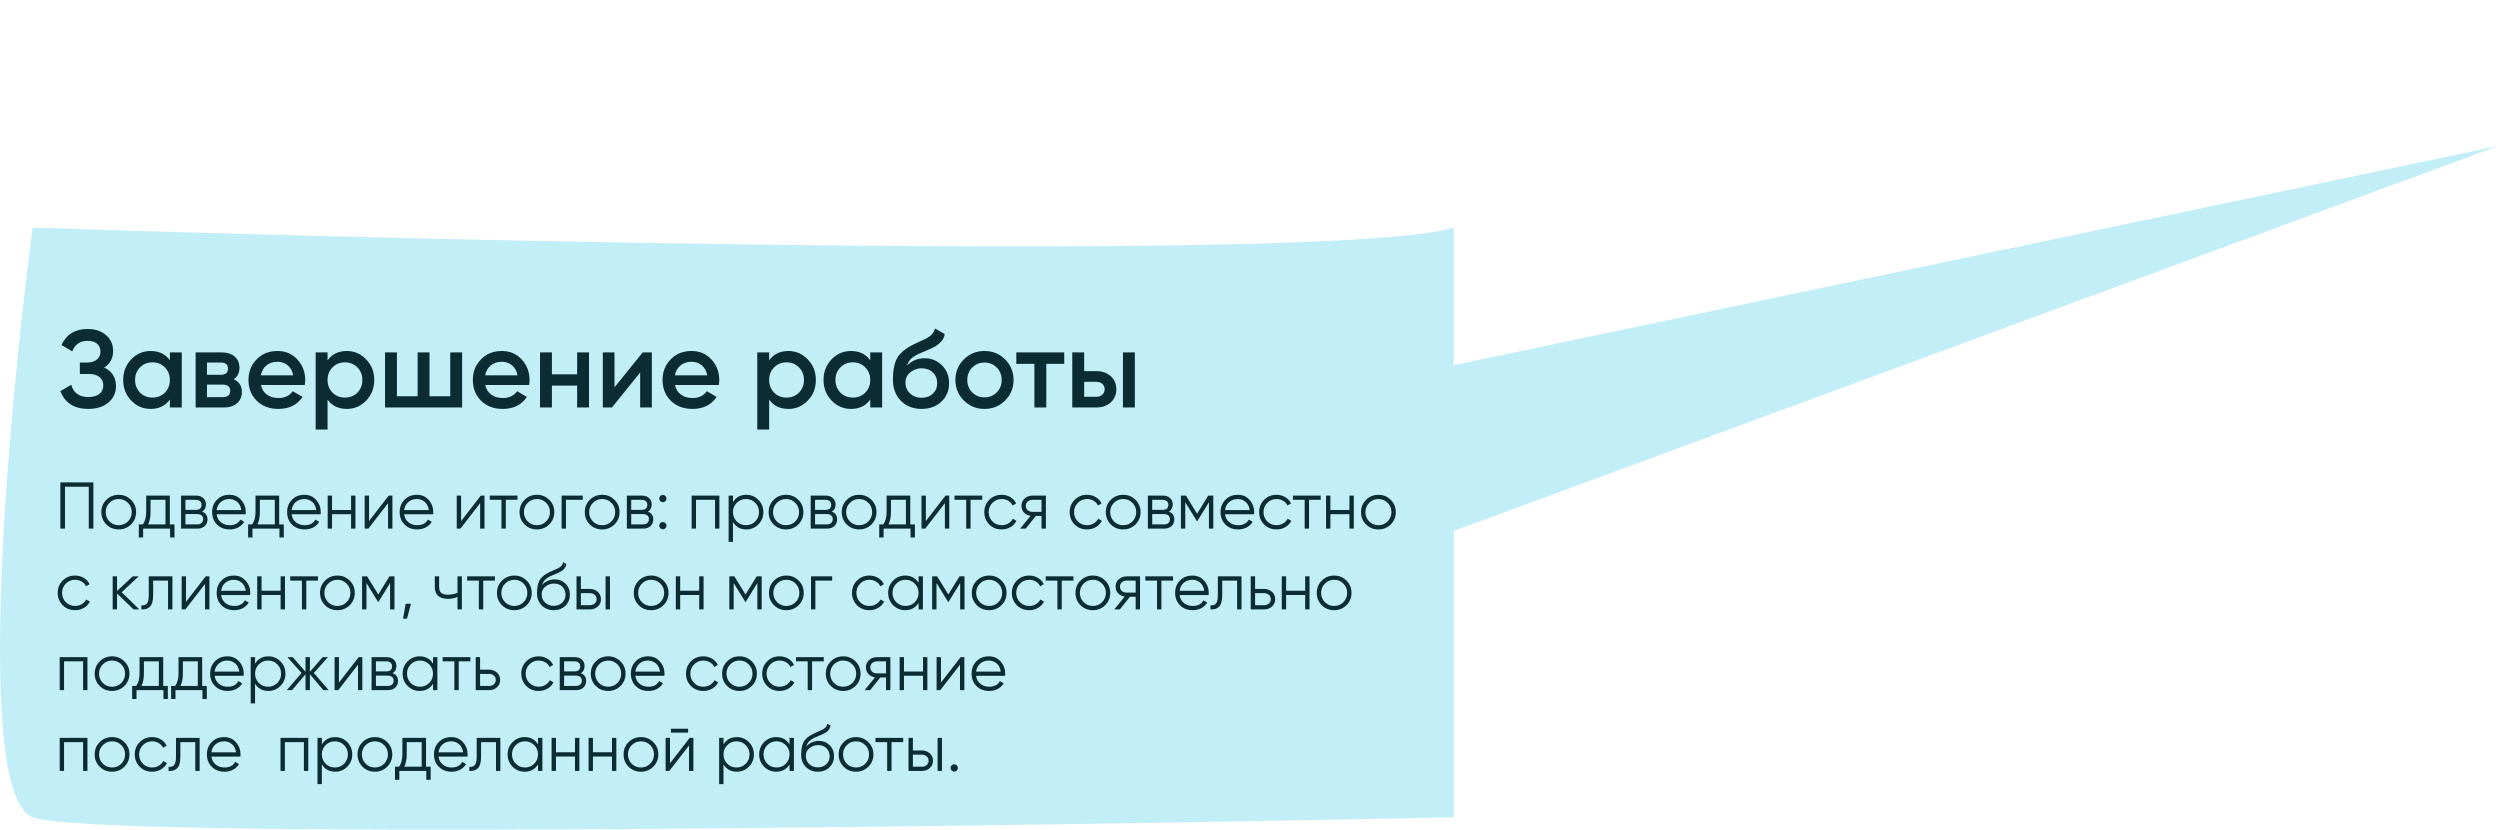
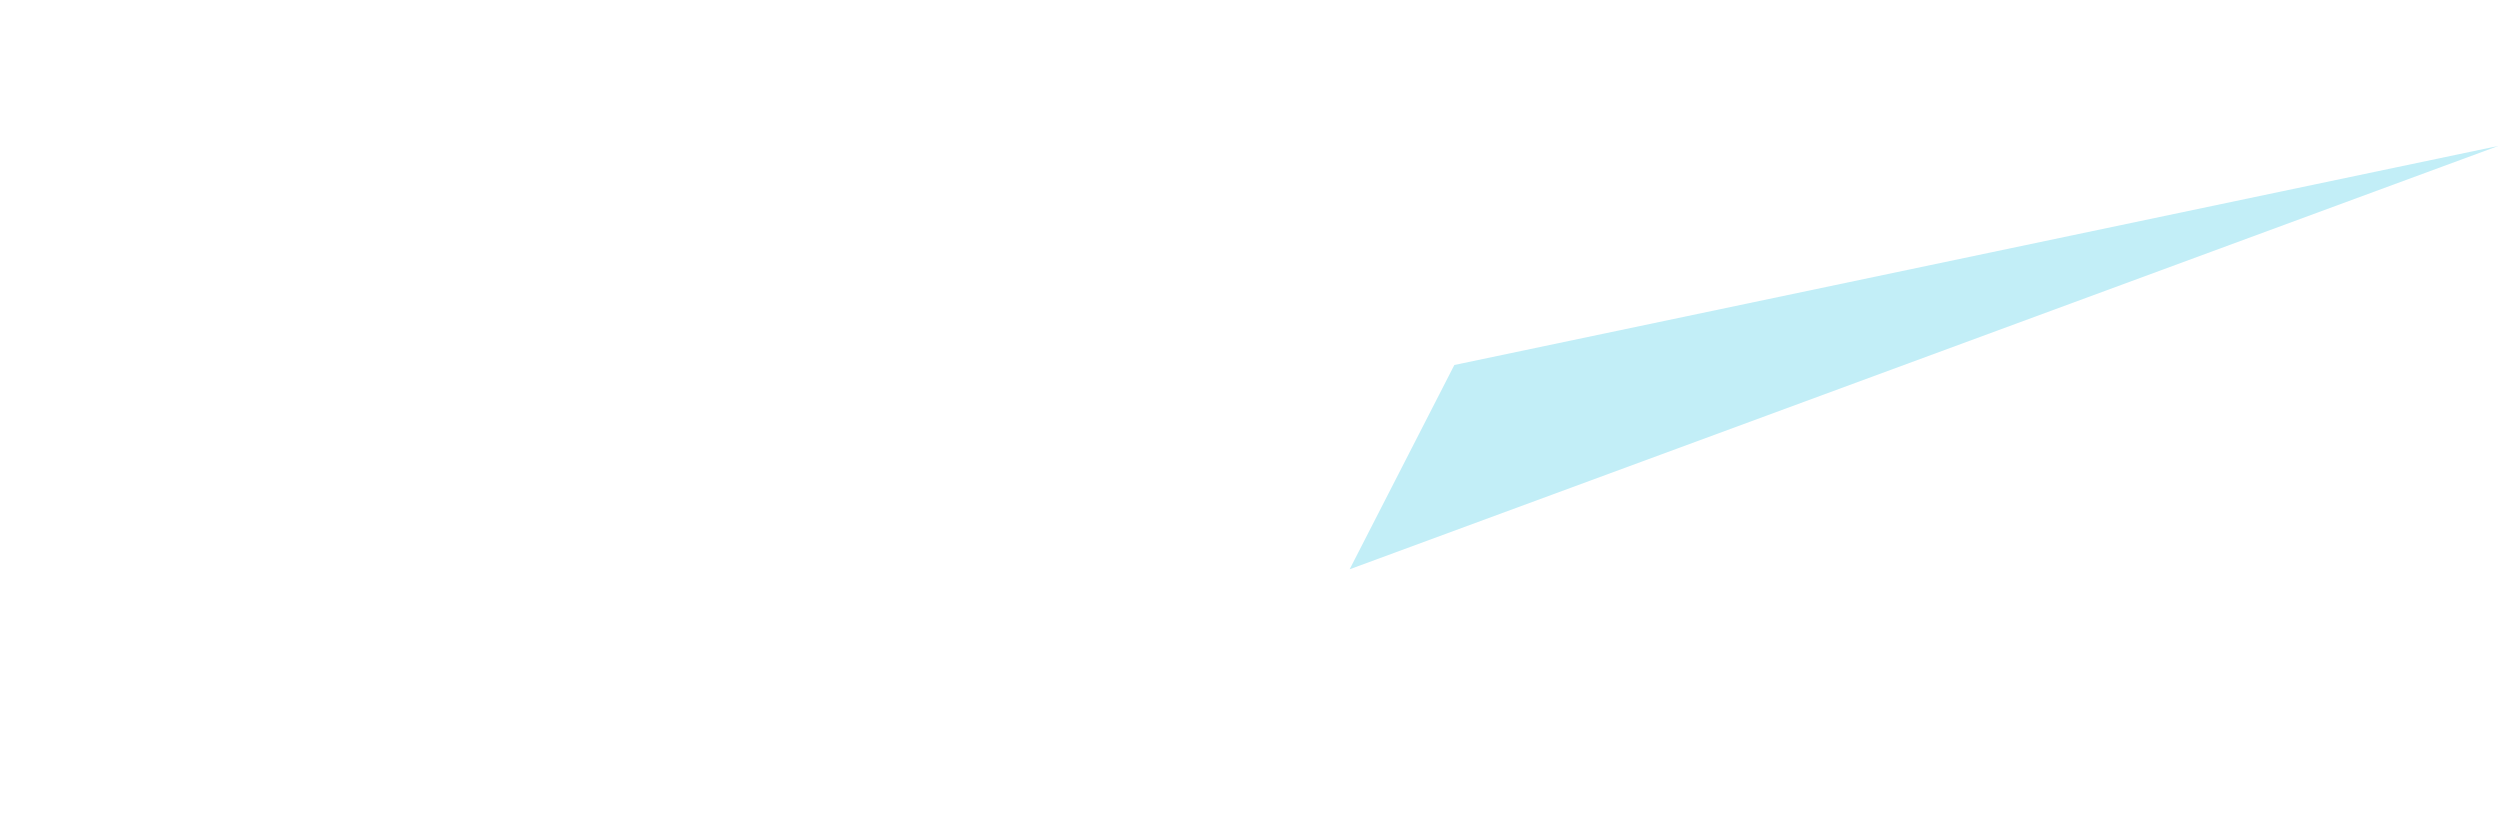
<svg xmlns="http://www.w3.org/2000/svg" width="681" height="226" viewBox="0 0 681 226" fill="none">
-   <path d="M396 62C365.285 71.283 125.133 65.868 8.897 62C2.183 113.007 -7.216 216.544 8.897 222.636C25.011 228.728 273.68 225.174 396 222.636V62Z" fill="#C2EEF7" />
  <path d="M680.588 39.739L367.645 155.07L396.164 99.424L680.588 39.739Z" fill="#C2EEF7" />
-   <path d="M16.44 131.4H25.44V144H24.18V132.588H17.7V144H16.44V131.4ZM35.685 142.866C34.761 143.766 33.645 144.216 32.337 144.216C31.005 144.216 29.883 143.766 28.971 142.866C28.059 141.954 27.603 140.832 27.603 139.5C27.603 138.168 28.059 137.052 28.971 136.152C29.883 135.24 31.005 134.784 32.337 134.784C33.657 134.784 34.773 135.24 35.685 136.152C36.609 137.052 37.071 138.168 37.071 139.5C37.071 140.82 36.609 141.942 35.685 142.866ZM29.817 142.038C30.501 142.722 31.341 143.064 32.337 143.064C33.333 143.064 34.173 142.722 34.857 142.038C35.541 141.33 35.883 140.484 35.883 139.5C35.883 138.504 35.541 137.664 34.857 136.98C34.173 136.284 33.333 135.936 32.337 135.936C31.341 135.936 30.501 136.284 29.817 136.98C29.133 137.664 28.791 138.504 28.791 139.5C28.791 140.484 29.133 141.33 29.817 142.038ZM46.267 135V142.848H47.527V146.412H46.339V144H38.995V146.412H37.807V142.848H38.905C39.517 142.032 39.823 140.898 39.823 139.446V135H46.267ZM40.345 142.848H45.079V136.152H41.011V139.446C41.011 140.838 40.789 141.972 40.345 142.848ZM55.048 139.374C56.032 139.734 56.525 140.436 56.525 141.48C56.525 142.224 56.273 142.83 55.769 143.298C55.276 143.766 54.587 144 53.699 144H49.325V135H53.339C54.203 135 54.874 135.222 55.355 135.666C55.846 136.11 56.093 136.692 56.093 137.412C56.093 138.312 55.745 138.966 55.048 139.374ZM53.339 136.152H50.513V138.888H53.339C54.383 138.888 54.904 138.42 54.904 137.484C54.904 137.064 54.767 136.74 54.49 136.512C54.227 136.272 53.843 136.152 53.339 136.152ZM50.513 142.848H53.699C54.227 142.848 54.629 142.722 54.904 142.47C55.193 142.218 55.337 141.864 55.337 141.408C55.337 140.976 55.193 140.64 54.904 140.4C54.629 140.16 54.227 140.04 53.699 140.04H50.513V142.848ZM62.483 134.784C63.827 134.784 64.9 135.258 65.704 136.206C66.532 137.142 66.947 138.252 66.947 139.536C66.947 139.596 66.934 139.782 66.91 140.094H59.008C59.129 140.994 59.513 141.714 60.16 142.254C60.809 142.794 61.618 143.064 62.59 143.064C63.959 143.064 64.924 142.554 65.489 141.534L66.532 142.146C66.136 142.794 65.591 143.304 64.894 143.676C64.21 144.036 63.437 144.216 62.572 144.216C61.157 144.216 60.005 143.772 59.117 142.884C58.228 141.996 57.785 140.868 57.785 139.5C57.785 138.144 58.222 137.022 59.099 136.134C59.974 135.234 61.102 134.784 62.483 134.784ZM62.483 135.936C61.547 135.936 60.761 136.212 60.124 136.764C59.501 137.316 59.129 138.042 59.008 138.942H65.722C65.591 137.982 65.225 137.244 64.624 136.728C64.001 136.2 63.286 135.936 62.483 135.936ZM76.045 135V142.848H77.305V146.412H76.117V144H68.773V146.412H67.585V142.848H68.683C69.295 142.032 69.601 140.898 69.601 139.446V135H76.045ZM70.123 142.848H74.857V136.152H70.789V139.446C70.789 140.838 70.567 141.972 70.123 142.848ZM82.908 134.784C84.252 134.784 85.326 135.258 86.13 136.206C86.958 137.142 87.372 138.252 87.372 139.536C87.372 139.596 87.36 139.782 87.336 140.094H79.434C79.554 140.994 79.938 141.714 80.586 142.254C81.234 142.794 82.044 143.064 83.016 143.064C84.384 143.064 85.35 142.554 85.914 141.534L86.958 142.146C86.562 142.794 86.016 143.304 85.32 143.676C84.636 144.036 83.862 144.216 82.998 144.216C81.582 144.216 80.43 143.772 79.542 142.884C78.654 141.996 78.21 140.868 78.21 139.5C78.21 138.144 78.648 137.022 79.524 136.134C80.4 135.234 81.528 134.784 82.908 134.784ZM82.908 135.936C81.972 135.936 81.186 136.212 80.55 136.764C79.926 137.316 79.554 138.042 79.434 138.942H86.148C86.016 137.982 85.65 137.244 85.05 136.728C84.426 136.2 83.712 135.936 82.908 135.936ZM95.634 138.924V135H96.822V144H95.634V140.076H90.45V144H89.262V135H90.45V138.924H95.634ZM100.522 141.93L105.886 135H106.894V144H105.706V137.07L100.342 144H99.334V135H100.522V141.93ZM113.564 134.784C114.908 134.784 115.982 135.258 116.786 136.206C117.614 137.142 118.028 138.252 118.028 139.536C118.028 139.596 118.016 139.782 117.992 140.094H110.09C110.21 140.994 110.594 141.714 111.242 142.254C111.89 142.794 112.7 143.064 113.672 143.064C115.04 143.064 116.006 142.554 116.57 141.534L117.614 142.146C117.218 142.794 116.672 143.304 115.976 143.676C115.292 144.036 114.518 144.216 113.654 144.216C112.238 144.216 111.086 143.772 110.198 142.884C109.31 141.996 108.866 140.868 108.866 139.5C108.866 138.144 109.304 137.022 110.18 136.134C111.056 135.234 112.184 134.784 113.564 134.784ZM113.564 135.936C112.628 135.936 111.842 136.212 111.206 136.764C110.582 137.316 110.21 138.042 110.09 138.942H116.804C116.672 137.982 116.306 137.244 115.706 136.728C115.082 136.2 114.368 135.936 113.564 135.936ZM125.606 141.93L130.97 135H131.978V144H130.79V137.07L125.426 144H124.418V135H125.606V141.93ZM133.41 135H140.97V136.152H137.784V144H136.596V136.152H133.41V135ZM149.609 142.866C148.685 143.766 147.569 144.216 146.261 144.216C144.929 144.216 143.807 143.766 142.895 142.866C141.983 141.954 141.527 140.832 141.527 139.5C141.527 138.168 141.983 137.052 142.895 136.152C143.807 135.24 144.929 134.784 146.261 134.784C147.581 134.784 148.697 135.24 149.609 136.152C150.533 137.052 150.995 138.168 150.995 139.5C150.995 140.82 150.533 141.942 149.609 142.866ZM143.741 142.038C144.425 142.722 145.265 143.064 146.261 143.064C147.257 143.064 148.097 142.722 148.781 142.038C149.465 141.33 149.807 140.484 149.807 139.5C149.807 138.504 149.465 137.664 148.781 136.98C148.097 136.284 147.257 135.936 146.261 135.936C145.265 135.936 144.425 136.284 143.741 136.98C143.057 137.664 142.715 138.504 142.715 139.5C142.715 140.484 143.057 141.33 143.741 142.038ZM152.983 135H158.743V136.152H154.171V144H152.983V135ZM167.38 142.866C166.456 143.766 165.34 144.216 164.032 144.216C162.7 144.216 161.578 143.766 160.666 142.866C159.754 141.954 159.298 140.832 159.298 139.5C159.298 138.168 159.754 137.052 160.666 136.152C161.578 135.24 162.7 134.784 164.032 134.784C165.352 134.784 166.468 135.24 167.38 136.152C168.304 137.052 168.766 138.168 168.766 139.5C168.766 140.82 168.304 141.942 167.38 142.866ZM161.512 142.038C162.196 142.722 163.036 143.064 164.032 143.064C165.028 143.064 165.868 142.722 166.552 142.038C167.236 141.33 167.578 140.484 167.578 139.5C167.578 138.504 167.236 137.664 166.552 136.98C165.868 136.284 165.028 135.936 164.032 135.936C163.036 135.936 162.196 136.284 161.512 136.98C160.828 137.664 160.486 138.504 160.486 139.5C160.486 140.484 160.828 141.33 161.512 142.038ZM176.478 139.374C177.462 139.734 177.954 140.436 177.954 141.48C177.954 142.224 177.702 142.83 177.198 143.298C176.706 143.766 176.016 144 175.128 144H170.754V135H174.768C175.632 135 176.304 135.222 176.784 135.666C177.276 136.11 177.522 136.692 177.522 137.412C177.522 138.312 177.174 138.966 176.478 139.374ZM174.768 136.152H171.942V138.888H174.768C175.812 138.888 176.334 138.42 176.334 137.484C176.334 137.064 176.196 136.74 175.92 136.512C175.656 136.272 175.272 136.152 174.768 136.152ZM171.942 142.848H175.128C175.656 142.848 176.058 142.722 176.334 142.47C176.622 142.218 176.766 141.864 176.766 141.408C176.766 140.976 176.622 140.64 176.334 140.4C176.058 140.16 175.656 140.04 175.128 140.04H171.942V142.848ZM181.554 135.81C181.554 136.086 181.458 136.32 181.266 136.512C181.074 136.704 180.84 136.8 180.564 136.8C180.288 136.8 180.054 136.704 179.862 136.512C179.67 136.32 179.574 136.086 179.574 135.81C179.574 135.534 179.67 135.3 179.862 135.108C180.054 134.916 180.288 134.82 180.564 134.82C180.84 134.82 181.074 134.916 181.266 135.108C181.458 135.3 181.554 135.534 181.554 135.81ZM181.554 143.19C181.554 143.466 181.458 143.7 181.266 143.892C181.074 144.084 180.84 144.18 180.564 144.18C180.288 144.18 180.054 144.084 179.862 143.892C179.67 143.7 179.574 143.466 179.574 143.19C179.574 142.914 179.67 142.68 179.862 142.488C180.054 142.296 180.288 142.2 180.564 142.2C180.84 142.2 181.074 142.296 181.266 142.488C181.458 142.68 181.554 142.914 181.554 143.19ZM188.403 135H195.963V144H194.775V136.152H189.591V144H188.403V135ZM203.299 134.784C204.583 134.784 205.675 135.24 206.575 136.152C207.487 137.064 207.943 138.18 207.943 139.5C207.943 140.82 207.487 141.936 206.575 142.848C205.675 143.76 204.583 144.216 203.299 144.216C201.703 144.216 200.491 143.556 199.663 142.236V147.6H198.475V135H199.663V136.764C200.491 135.444 201.703 134.784 203.299 134.784ZM200.689 142.038C201.373 142.722 202.213 143.064 203.209 143.064C204.205 143.064 205.045 142.722 205.729 142.038C206.413 141.33 206.755 140.484 206.755 139.5C206.755 138.504 206.413 137.664 205.729 136.98C205.045 136.284 204.205 135.936 203.209 135.936C202.213 135.936 201.373 136.284 200.689 136.98C200.005 137.664 199.663 138.504 199.663 139.5C199.663 140.484 200.005 141.33 200.689 142.038ZM217.46 142.866C216.536 143.766 215.42 144.216 214.112 144.216C212.78 144.216 211.658 143.766 210.746 142.866C209.834 141.954 209.378 140.832 209.378 139.5C209.378 138.168 209.834 137.052 210.746 136.152C211.658 135.24 212.78 134.784 214.112 134.784C215.432 134.784 216.548 135.24 217.46 136.152C218.384 137.052 218.846 138.168 218.846 139.5C218.846 140.82 218.384 141.942 217.46 142.866ZM211.592 142.038C212.276 142.722 213.116 143.064 214.112 143.064C215.108 143.064 215.948 142.722 216.632 142.038C217.316 141.33 217.658 140.484 217.658 139.5C217.658 138.504 217.316 137.664 216.632 136.98C215.948 136.284 215.108 135.936 214.112 135.936C213.116 135.936 212.276 136.284 211.592 136.98C210.908 137.664 210.566 138.504 210.566 139.5C210.566 140.484 210.908 141.33 211.592 142.038ZM226.558 139.374C227.542 139.734 228.034 140.436 228.034 141.48C228.034 142.224 227.782 142.83 227.278 143.298C226.786 143.766 226.096 144 225.208 144H220.834V135H224.848C225.712 135 226.384 135.222 226.864 135.666C227.356 136.11 227.602 136.692 227.602 137.412C227.602 138.312 227.254 138.966 226.558 139.374ZM224.848 136.152H222.022V138.888H224.848C225.892 138.888 226.414 138.42 226.414 137.484C226.414 137.064 226.276 136.74 226 136.512C225.736 136.272 225.352 136.152 224.848 136.152ZM222.022 142.848H225.208C225.736 142.848 226.138 142.722 226.414 142.47C226.702 142.218 226.846 141.864 226.846 141.408C226.846 140.976 226.702 140.64 226.414 140.4C226.138 140.16 225.736 140.04 225.208 140.04H222.022V142.848ZM237.376 142.866C236.452 143.766 235.336 144.216 234.028 144.216C232.696 144.216 231.574 143.766 230.662 142.866C229.75 141.954 229.294 140.832 229.294 139.5C229.294 138.168 229.75 137.052 230.662 136.152C231.574 135.24 232.696 134.784 234.028 134.784C235.348 134.784 236.464 135.24 237.376 136.152C238.3 137.052 238.762 138.168 238.762 139.5C238.762 140.82 238.3 141.942 237.376 142.866ZM231.508 142.038C232.192 142.722 233.032 143.064 234.028 143.064C235.024 143.064 235.864 142.722 236.548 142.038C237.232 141.33 237.574 140.484 237.574 139.5C237.574 138.504 237.232 137.664 236.548 136.98C235.864 136.284 235.024 135.936 234.028 135.936C233.032 135.936 232.192 136.284 231.508 136.98C230.824 137.664 230.482 138.504 230.482 139.5C230.482 140.484 230.824 141.33 231.508 142.038ZM247.959 135V142.848H249.219V146.412H248.031V144H240.687V146.412H239.499V142.848H240.597C241.209 142.032 241.515 140.898 241.515 139.446V135H247.959ZM242.037 142.848H246.771V136.152H242.703V139.446C242.703 140.838 242.481 141.972 242.037 142.848ZM252.204 141.93L257.568 135H258.576V144H257.388V137.07L252.024 144H251.016V135H252.204V141.93ZM260.008 135H267.568V136.152H264.382V144H263.194V136.152H260.008V135ZM272.858 144.216C271.502 144.216 270.374 143.766 269.474 142.866C268.574 141.942 268.124 140.82 268.124 139.5C268.124 138.168 268.574 137.052 269.474 136.152C270.374 135.24 271.502 134.784 272.858 134.784C273.746 134.784 274.544 135 275.252 135.432C275.96 135.852 276.476 136.422 276.8 137.142L275.828 137.7C275.588 137.16 275.198 136.734 274.658 136.422C274.13 136.098 273.53 135.936 272.858 135.936C271.862 135.936 271.022 136.284 270.338 136.98C269.654 137.664 269.312 138.504 269.312 139.5C269.312 140.484 269.654 141.33 270.338 142.038C271.022 142.722 271.862 143.064 272.858 143.064C273.518 143.064 274.112 142.908 274.64 142.596C275.18 142.284 275.6 141.852 275.9 141.3L276.89 141.876C276.518 142.596 275.972 143.166 275.252 143.586C274.532 144.006 273.734 144.216 272.858 144.216ZM281.246 135H284.9V144H283.712V140.544H282.164L279.392 144H277.88L280.724 140.508C279.992 140.4 279.392 140.1 278.924 139.608C278.468 139.104 278.24 138.498 278.24 137.79C278.24 136.986 278.528 136.32 279.104 135.792C279.704 135.264 280.418 135 281.246 135ZM281.246 139.428H283.712V136.152H281.246C280.73 136.152 280.298 136.308 279.95 136.62C279.602 136.92 279.428 137.31 279.428 137.79C279.428 138.27 279.602 138.666 279.95 138.978C280.298 139.278 280.73 139.428 281.246 139.428ZM296.114 144.216C294.758 144.216 293.63 143.766 292.73 142.866C291.83 141.942 291.38 140.82 291.38 139.5C291.38 138.168 291.83 137.052 292.73 136.152C293.63 135.24 294.758 134.784 296.114 134.784C297.002 134.784 297.8 135 298.508 135.432C299.216 135.852 299.732 136.422 300.056 137.142L299.084 137.7C298.844 137.16 298.454 136.734 297.914 136.422C297.386 136.098 296.786 135.936 296.114 135.936C295.118 135.936 294.278 136.284 293.594 136.98C292.91 137.664 292.568 138.504 292.568 139.5C292.568 140.484 292.91 141.33 293.594 142.038C294.278 142.722 295.118 143.064 296.114 143.064C296.774 143.064 297.368 142.908 297.896 142.596C298.436 142.284 298.856 141.852 299.156 141.3L300.146 141.876C299.774 142.596 299.228 143.166 298.508 143.586C297.788 144.006 296.99 144.216 296.114 144.216ZM309.306 142.866C308.382 143.766 307.266 144.216 305.958 144.216C304.626 144.216 303.504 143.766 302.592 142.866C301.68 141.954 301.224 140.832 301.224 139.5C301.224 138.168 301.68 137.052 302.592 136.152C303.504 135.24 304.626 134.784 305.958 134.784C307.278 134.784 308.394 135.24 309.306 136.152C310.23 137.052 310.692 138.168 310.692 139.5C310.692 140.82 310.23 141.942 309.306 142.866ZM303.438 142.038C304.122 142.722 304.962 143.064 305.958 143.064C306.954 143.064 307.794 142.722 308.478 142.038C309.162 141.33 309.504 140.484 309.504 139.5C309.504 138.504 309.162 137.664 308.478 136.98C307.794 136.284 306.954 135.936 305.958 135.936C304.962 135.936 304.122 136.284 303.438 136.98C302.754 137.664 302.412 138.504 302.412 139.5C302.412 140.484 302.754 141.33 303.438 142.038ZM318.404 139.374C319.388 139.734 319.88 140.436 319.88 141.48C319.88 142.224 319.628 142.83 319.124 143.298C318.632 143.766 317.942 144 317.054 144H312.68V135H316.694C317.558 135 318.23 135.222 318.71 135.666C319.202 136.11 319.448 136.692 319.448 137.412C319.448 138.312 319.1 138.966 318.404 139.374ZM316.694 136.152H313.868V138.888H316.694C317.738 138.888 318.26 138.42 318.26 137.484C318.26 137.064 318.122 136.74 317.846 136.512C317.582 136.272 317.198 136.152 316.694 136.152ZM313.868 142.848H317.054C317.582 142.848 317.984 142.722 318.26 142.47C318.548 142.218 318.692 141.864 318.692 141.408C318.692 140.976 318.548 140.64 318.26 140.4C317.984 140.16 317.582 140.04 317.054 140.04H313.868V142.848ZM329.132 135H330.5V144H329.312V136.818L326.162 141.93H326.018L322.868 136.818V144H321.68V135H323.048L326.09 139.932L329.132 135ZM337.176 134.784C338.52 134.784 339.594 135.258 340.398 136.206C341.226 137.142 341.64 138.252 341.64 139.536C341.64 139.596 341.628 139.782 341.604 140.094H333.702C333.822 140.994 334.206 141.714 334.854 142.254C335.502 142.794 336.312 143.064 337.284 143.064C338.652 143.064 339.618 142.554 340.182 141.534L341.226 142.146C340.83 142.794 340.284 143.304 339.588 143.676C338.904 144.036 338.13 144.216 337.266 144.216C335.85 144.216 334.698 143.772 333.81 142.884C332.922 141.996 332.478 140.868 332.478 139.5C332.478 138.144 332.916 137.022 333.792 136.134C334.668 135.234 335.796 134.784 337.176 134.784ZM337.176 135.936C336.24 135.936 335.454 136.212 334.818 136.764C334.194 137.316 333.822 138.042 333.702 138.942H340.416C340.284 137.982 339.918 137.244 339.318 136.728C338.694 136.2 337.98 135.936 337.176 135.936ZM347.724 144.216C346.368 144.216 345.24 143.766 344.34 142.866C343.44 141.942 342.99 140.82 342.99 139.5C342.99 138.168 343.44 137.052 344.34 136.152C345.24 135.24 346.368 134.784 347.724 134.784C348.612 134.784 349.41 135 350.118 135.432C350.826 135.852 351.342 136.422 351.666 137.142L350.694 137.7C350.454 137.16 350.064 136.734 349.524 136.422C348.996 136.098 348.396 135.936 347.724 135.936C346.728 135.936 345.888 136.284 345.204 136.98C344.52 137.664 344.178 138.504 344.178 139.5C344.178 140.484 344.52 141.33 345.204 142.038C345.888 142.722 346.728 143.064 347.724 143.064C348.384 143.064 348.978 142.908 349.506 142.596C350.046 142.284 350.466 141.852 350.766 141.3L351.756 141.876C351.384 142.596 350.838 143.166 350.118 143.586C349.398 144.006 348.6 144.216 347.724 144.216ZM352.205 135H359.765V136.152H356.579V144H355.391V136.152H352.205V135ZM367.585 138.924V135H368.773V144H367.585V140.076H362.401V144H361.213V135H362.401V138.924H367.585ZM378.827 142.866C377.903 143.766 376.787 144.216 375.479 144.216C374.147 144.216 373.025 143.766 372.113 142.866C371.201 141.954 370.745 140.832 370.745 139.5C370.745 138.168 371.201 137.052 372.113 136.152C373.025 135.24 374.147 134.784 375.479 134.784C376.799 134.784 377.915 135.24 378.827 136.152C379.751 137.052 380.213 138.168 380.213 139.5C380.213 140.82 379.751 141.942 378.827 142.866ZM372.959 142.038C373.643 142.722 374.483 143.064 375.479 143.064C376.475 143.064 377.315 142.722 377.999 142.038C378.683 141.33 379.025 140.484 379.025 139.5C379.025 138.504 378.683 137.664 377.999 136.98C377.315 136.284 376.475 135.936 375.479 135.936C374.483 135.936 373.643 136.284 372.959 136.98C372.275 137.664 371.933 138.504 371.933 139.5C371.933 140.484 372.275 141.33 372.959 142.038ZM20.454 166.216C19.098 166.216 17.97 165.766 17.07 164.866C16.17 163.942 15.72 162.82 15.72 161.5C15.72 160.168 16.17 159.052 17.07 158.152C17.97 157.24 19.098 156.784 20.454 156.784C21.342 156.784 22.14 157 22.848 157.432C23.556 157.852 24.072 158.422 24.396 159.142L23.424 159.7C23.184 159.16 22.794 158.734 22.254 158.422C21.726 158.098 21.126 157.936 20.454 157.936C19.458 157.936 18.618 158.284 17.934 158.98C17.25 159.664 16.908 160.504 16.908 161.5C16.908 162.484 17.25 163.33 17.934 164.038C18.618 164.722 19.458 165.064 20.454 165.064C21.114 165.064 21.708 164.908 22.236 164.596C22.776 164.284 23.196 163.852 23.496 163.3L24.486 163.876C24.114 164.596 23.568 165.166 22.848 165.586C22.128 166.006 21.33 166.216 20.454 166.216ZM33.14 161.32L37.964 166H36.38L31.88 161.662V166H30.692V157H31.88V160.978L36.164 157H37.784L33.14 161.32ZM40.522 157H46.966V166H45.778V158.152H41.71V162.166C41.71 163.666 41.422 164.698 40.846 165.262C40.282 165.826 39.502 166.072 38.506 166V164.884C39.202 164.956 39.712 164.788 40.036 164.38C40.36 163.972 40.522 163.234 40.522 162.166V157ZM50.671 163.93L56.035 157H57.043V166H55.855V159.07L50.491 166H49.483V157H50.671V163.93ZM63.713 156.784C65.057 156.784 66.131 157.258 66.935 158.206C67.763 159.142 68.177 160.252 68.177 161.536C68.177 161.596 68.165 161.782 68.141 162.094H60.239C60.359 162.994 60.743 163.714 61.391 164.254C62.039 164.794 62.849 165.064 63.821 165.064C65.189 165.064 66.155 164.554 66.719 163.534L67.763 164.146C67.367 164.794 66.821 165.304 66.125 165.676C65.441 166.036 64.667 166.216 63.803 166.216C62.387 166.216 61.235 165.772 60.347 164.884C59.459 163.996 59.015 162.868 59.015 161.5C59.015 160.144 59.453 159.022 60.329 158.134C61.205 157.234 62.333 156.784 63.713 156.784ZM63.713 157.936C62.777 157.936 61.991 158.212 61.355 158.764C60.731 159.316 60.359 160.042 60.239 160.942H66.953C66.821 159.982 66.455 159.244 65.855 158.728C65.231 158.2 64.517 157.936 63.713 157.936ZM76.439 160.924V157H77.627V166H76.439V162.076H71.255V166H70.067V157H71.255V160.924H76.439ZM79.059 157H86.619V158.152H83.433V166H82.245V158.152H79.059V157ZM95.257 164.866C94.333 165.766 93.217 166.216 91.909 166.216C90.577 166.216 89.455 165.766 88.543 164.866C87.631 163.954 87.175 162.832 87.175 161.5C87.175 160.168 87.631 159.052 88.543 158.152C89.455 157.24 90.577 156.784 91.909 156.784C93.229 156.784 94.345 157.24 95.257 158.152C96.181 159.052 96.643 160.168 96.643 161.5C96.643 162.82 96.181 163.942 95.257 164.866ZM89.389 164.038C90.073 164.722 90.913 165.064 91.909 165.064C92.905 165.064 93.745 164.722 94.429 164.038C95.113 163.33 95.455 162.484 95.455 161.5C95.455 160.504 95.113 159.664 94.429 158.98C93.745 158.284 92.905 157.936 91.909 157.936C90.913 157.936 90.073 158.284 89.389 158.98C88.705 159.664 88.363 160.504 88.363 161.5C88.363 162.484 88.705 163.33 89.389 164.038ZM106.083 157H107.451V166H106.263V158.818L103.113 163.93H102.969L99.819 158.818V166H98.631V157H99.999L103.041 161.932L106.083 157ZM110.509 164.47H111.949L110.869 168.52H109.789L110.509 164.47ZM124.625 161.482V157H125.813V166H124.625V162.58C123.929 162.94 123.071 163.12 122.051 163.12C120.863 163.12 119.963 162.85 119.351 162.31C118.739 161.758 118.433 160.948 118.433 159.88V157H119.621V159.88C119.621 160.624 119.813 161.164 120.197 161.5C120.593 161.836 121.199 162.004 122.015 162.004C122.927 162.004 123.797 161.83 124.625 161.482ZM127.258 157H134.818V158.152H131.632V166H130.444V158.152H127.258V157ZM143.456 164.866C142.532 165.766 141.416 166.216 140.108 166.216C138.776 166.216 137.654 165.766 136.742 164.866C135.83 163.954 135.374 162.832 135.374 161.5C135.374 160.168 135.83 159.052 136.742 158.152C137.654 157.24 138.776 156.784 140.108 156.784C141.428 156.784 142.544 157.24 143.456 158.152C144.38 159.052 144.842 160.168 144.842 161.5C144.842 162.82 144.38 163.942 143.456 164.866ZM137.588 164.038C138.272 164.722 139.112 165.064 140.108 165.064C141.104 165.064 141.944 164.722 142.628 164.038C143.312 163.33 143.654 162.484 143.654 161.5C143.654 160.504 143.312 159.664 142.628 158.98C141.944 158.284 141.104 157.936 140.108 157.936C139.112 157.936 138.272 158.284 137.588 158.98C136.904 159.664 136.562 160.504 136.562 161.5C136.562 162.484 136.904 163.33 137.588 164.038ZM150.826 166.216C149.542 166.216 148.462 165.79 147.586 164.938C146.722 164.074 146.29 162.958 146.29 161.59C146.29 160.054 146.518 158.878 146.974 158.062C147.43 157.234 148.354 156.484 149.746 155.812C150.19 155.608 150.538 155.452 150.79 155.344C151.21 155.176 151.54 155.032 151.78 154.912C152.824 154.432 153.352 153.838 153.364 153.13L154.3 153.67C154.24 153.97 154.144 154.24 154.012 154.48C153.856 154.744 153.7 154.954 153.544 155.11C153.4 155.266 153.172 155.434 152.86 155.614C152.656 155.734 152.41 155.866 152.122 156.01L151.222 156.388L150.376 156.748C149.548 157.108 148.93 157.486 148.522 157.882C148.126 158.266 147.844 158.77 147.676 159.394C148.06 158.878 148.564 158.488 149.188 158.224C149.812 157.948 150.442 157.81 151.078 157.81C152.278 157.81 153.268 158.206 154.048 158.998C154.84 159.778 155.236 160.78 155.236 162.004C155.236 163.216 154.816 164.224 153.976 165.028C153.148 165.82 152.098 166.216 150.826 166.216ZM148.486 164.146C149.11 164.734 149.89 165.028 150.826 165.028C151.762 165.028 152.53 164.746 153.13 164.182C153.742 163.606 154.048 162.88 154.048 162.004C154.048 161.116 153.76 160.39 153.184 159.826C152.62 159.25 151.864 158.962 150.916 158.962C150.064 158.962 149.29 159.232 148.594 159.772C147.898 160.288 147.55 160.996 147.55 161.896C147.55 162.808 147.862 163.558 148.486 164.146ZM158.231 160.42H160.697C161.525 160.42 162.233 160.684 162.821 161.212C163.409 161.728 163.703 162.394 163.703 163.21C163.703 164.038 163.409 164.71 162.821 165.226C162.257 165.742 161.549 166 160.697 166H157.043V157H158.231V160.42ZM164.963 166V157H166.151V166H164.963ZM158.231 164.848H160.697C161.213 164.848 161.645 164.698 161.993 164.398C162.341 164.086 162.515 163.69 162.515 163.21C162.515 162.73 162.341 162.34 161.993 162.04C161.645 161.728 161.213 161.572 160.697 161.572H158.231V164.848ZM180.722 164.866C179.798 165.766 178.682 166.216 177.374 166.216C176.042 166.216 174.92 165.766 174.008 164.866C173.096 163.954 172.64 162.832 172.64 161.5C172.64 160.168 173.096 159.052 174.008 158.152C174.92 157.24 176.042 156.784 177.374 156.784C178.694 156.784 179.81 157.24 180.722 158.152C181.646 159.052 182.108 160.168 182.108 161.5C182.108 162.82 181.646 163.942 180.722 164.866ZM174.854 164.038C175.538 164.722 176.378 165.064 177.374 165.064C178.37 165.064 179.21 164.722 179.894 164.038C180.578 163.33 180.92 162.484 180.92 161.5C180.92 160.504 180.578 159.664 179.894 158.98C179.21 158.284 178.37 157.936 177.374 157.936C176.378 157.936 175.538 158.284 174.854 158.98C174.17 159.664 173.828 160.504 173.828 161.5C173.828 162.484 174.17 163.33 174.854 164.038ZM190.468 160.924V157H191.656V166H190.468V162.076H185.284V166H184.096V157H185.284V160.924H190.468ZM206.12 157H207.488V166H206.3V158.818L203.15 163.93H203.006L199.856 158.818V166H198.668V157H200.036L203.078 161.932L206.12 157ZM217.548 164.866C216.624 165.766 215.508 166.216 214.2 166.216C212.868 166.216 211.746 165.766 210.834 164.866C209.922 163.954 209.466 162.832 209.466 161.5C209.466 160.168 209.922 159.052 210.834 158.152C211.746 157.24 212.868 156.784 214.2 156.784C215.52 156.784 216.636 157.24 217.548 158.152C218.472 159.052 218.934 160.168 218.934 161.5C218.934 162.82 218.472 163.942 217.548 164.866ZM211.68 164.038C212.364 164.722 213.204 165.064 214.2 165.064C215.196 165.064 216.036 164.722 216.72 164.038C217.404 163.33 217.746 162.484 217.746 161.5C217.746 160.504 217.404 159.664 216.72 158.98C216.036 158.284 215.196 157.936 214.2 157.936C213.204 157.936 212.364 158.284 211.68 158.98C210.996 159.664 210.654 160.504 210.654 161.5C210.654 162.484 210.996 163.33 211.68 164.038ZM220.922 157H226.682V158.152H222.11V166H220.922V157ZM236.823 166.216C235.467 166.216 234.339 165.766 233.439 164.866C232.539 163.942 232.089 162.82 232.089 161.5C232.089 160.168 232.539 159.052 233.439 158.152C234.339 157.24 235.467 156.784 236.823 156.784C237.711 156.784 238.509 157 239.217 157.432C239.925 157.852 240.441 158.422 240.765 159.142L239.793 159.7C239.553 159.16 239.163 158.734 238.623 158.422C238.095 158.098 237.495 157.936 236.823 157.936C235.827 157.936 234.987 158.284 234.303 158.98C233.619 159.664 233.277 160.504 233.277 161.5C233.277 162.484 233.619 163.33 234.303 164.038C234.987 164.722 235.827 165.064 236.823 165.064C237.483 165.064 238.077 164.908 238.605 164.596C239.145 164.284 239.565 163.852 239.865 163.3L240.855 163.876C240.483 164.596 239.937 165.166 239.217 165.586C238.497 166.006 237.699 166.216 236.823 166.216ZM250.213 158.764V157H251.401V166H250.213V164.236C249.385 165.556 248.173 166.216 246.577 166.216C245.293 166.216 244.195 165.76 243.283 164.848C242.383 163.936 241.933 162.82 241.933 161.5C241.933 160.18 242.383 159.064 243.283 158.152C244.195 157.24 245.293 156.784 246.577 156.784C248.173 156.784 249.385 157.444 250.213 158.764ZM244.147 164.038C244.831 164.722 245.671 165.064 246.667 165.064C247.663 165.064 248.503 164.722 249.187 164.038C249.871 163.33 250.213 162.484 250.213 161.5C250.213 160.504 249.871 159.664 249.187 158.98C248.503 158.284 247.663 157.936 246.667 157.936C245.671 157.936 244.831 158.284 244.147 158.98C243.463 159.664 243.121 160.504 243.121 161.5C243.121 162.484 243.463 163.33 244.147 164.038ZM261.368 157H262.736V166H261.548V158.818L258.398 163.93H258.254L255.104 158.818V166H253.916V157H255.284L258.326 161.932L261.368 157ZM272.796 164.866C271.872 165.766 270.756 166.216 269.448 166.216C268.116 166.216 266.994 165.766 266.082 164.866C265.17 163.954 264.714 162.832 264.714 161.5C264.714 160.168 265.17 159.052 266.082 158.152C266.994 157.24 268.116 156.784 269.448 156.784C270.768 156.784 271.884 157.24 272.796 158.152C273.72 159.052 274.182 160.168 274.182 161.5C274.182 162.82 273.72 163.942 272.796 164.866ZM266.928 164.038C267.612 164.722 268.452 165.064 269.448 165.064C270.444 165.064 271.284 164.722 271.968 164.038C272.652 163.33 272.994 162.484 272.994 161.5C272.994 160.504 272.652 159.664 271.968 158.98C271.284 158.284 270.444 157.936 269.448 157.936C268.452 157.936 267.612 158.284 266.928 158.98C266.244 159.664 265.902 160.504 265.902 161.5C265.902 162.484 266.244 163.33 266.928 164.038ZM280.364 166.216C279.008 166.216 277.88 165.766 276.98 164.866C276.08 163.942 275.63 162.82 275.63 161.5C275.63 160.168 276.08 159.052 276.98 158.152C277.88 157.24 279.008 156.784 280.364 156.784C281.252 156.784 282.05 157 282.758 157.432C283.466 157.852 283.982 158.422 284.306 159.142L283.334 159.7C283.094 159.16 282.704 158.734 282.164 158.422C281.636 158.098 281.036 157.936 280.364 157.936C279.368 157.936 278.528 158.284 277.844 158.98C277.16 159.664 276.818 160.504 276.818 161.5C276.818 162.484 277.16 163.33 277.844 164.038C278.528 164.722 279.368 165.064 280.364 165.064C281.024 165.064 281.618 164.908 282.146 164.596C282.686 164.284 283.106 163.852 283.406 163.3L284.396 163.876C284.024 164.596 283.478 165.166 282.758 165.586C282.038 166.006 281.24 166.216 280.364 166.216ZM284.846 157H292.406V158.152H289.22V166H288.032V158.152H284.846V157ZM301.044 164.866C300.12 165.766 299.004 166.216 297.696 166.216C296.364 166.216 295.242 165.766 294.33 164.866C293.418 163.954 292.962 162.832 292.962 161.5C292.962 160.168 293.418 159.052 294.33 158.152C295.242 157.24 296.364 156.784 297.696 156.784C299.016 156.784 300.132 157.24 301.044 158.152C301.968 159.052 302.43 160.168 302.43 161.5C302.43 162.82 301.968 163.942 301.044 164.866ZM295.176 164.038C295.86 164.722 296.7 165.064 297.696 165.064C298.692 165.064 299.532 164.722 300.216 164.038C300.9 163.33 301.242 162.484 301.242 161.5C301.242 160.504 300.9 159.664 300.216 158.98C299.532 158.284 298.692 157.936 297.696 157.936C296.7 157.936 295.86 158.284 295.176 158.98C294.492 159.664 294.15 160.504 294.15 161.5C294.15 162.484 294.492 163.33 295.176 164.038ZM306.893 157H310.547V166H309.359V162.544H307.811L305.039 166H303.527L306.371 162.508C305.639 162.4 305.039 162.1 304.571 161.608C304.115 161.104 303.887 160.498 303.887 159.79C303.887 158.986 304.175 158.32 304.751 157.792C305.351 157.264 306.065 157 306.893 157ZM306.893 161.428H309.359V158.152H306.893C306.377 158.152 305.945 158.308 305.597 158.62C305.249 158.92 305.075 159.31 305.075 159.79C305.075 160.27 305.249 160.666 305.597 160.978C305.945 161.278 306.377 161.428 306.893 161.428ZM311.987 157H319.547V158.152H316.361V166H315.173V158.152H311.987V157ZM324.801 156.784C326.145 156.784 327.219 157.258 328.023 158.206C328.851 159.142 329.265 160.252 329.265 161.536C329.265 161.596 329.253 161.782 329.229 162.094H321.327C321.447 162.994 321.831 163.714 322.479 164.254C323.127 164.794 323.937 165.064 324.909 165.064C326.277 165.064 327.243 164.554 327.807 163.534L328.851 164.146C328.455 164.794 327.909 165.304 327.213 165.676C326.529 166.036 325.755 166.216 324.891 166.216C323.475 166.216 322.323 165.772 321.435 164.884C320.547 163.996 320.103 162.868 320.103 161.5C320.103 160.144 320.541 159.022 321.417 158.134C322.293 157.234 323.421 156.784 324.801 156.784ZM324.801 157.936C323.865 157.936 323.079 158.212 322.443 158.764C321.819 159.316 321.447 160.042 321.327 160.942H328.041C327.909 159.982 327.543 159.244 326.943 158.728C326.319 158.2 325.605 157.936 324.801 157.936ZM331.739 157H338.183V166H336.995V158.152H332.927V162.166C332.927 163.666 332.639 164.698 332.063 165.262C331.499 165.826 330.719 166.072 329.723 166V164.884C330.419 164.956 330.929 164.788 331.253 164.38C331.577 163.972 331.739 163.234 331.739 162.166V157ZM341.887 160.42H344.353C345.181 160.42 345.889 160.684 346.477 161.212C347.065 161.728 347.359 162.394 347.359 163.21C347.359 164.038 347.065 164.71 346.477 165.226C345.913 165.742 345.205 166 344.353 166H340.699V157H341.887V160.42ZM341.887 164.848H344.353C344.869 164.848 345.301 164.698 345.649 164.398C345.997 164.086 346.171 163.69 346.171 163.21C346.171 162.73 345.997 162.34 345.649 162.04C345.301 161.728 344.869 161.572 344.353 161.572H341.887V164.848ZM355.527 160.924V157H356.715V166H355.527V162.076H350.343V166H349.155V157H350.343V160.924H355.527ZM366.769 164.866C365.845 165.766 364.729 166.216 363.421 166.216C362.089 166.216 360.967 165.766 360.055 164.866C359.143 163.954 358.687 162.832 358.687 161.5C358.687 160.168 359.143 159.052 360.055 158.152C360.967 157.24 362.089 156.784 363.421 156.784C364.741 156.784 365.857 157.24 366.769 158.152C367.693 159.052 368.155 160.168 368.155 161.5C368.155 162.82 367.693 163.942 366.769 164.866ZM360.901 164.038C361.585 164.722 362.425 165.064 363.421 165.064C364.417 165.064 365.257 164.722 365.941 164.038C366.625 163.33 366.967 162.484 366.967 161.5C366.967 160.504 366.625 159.664 365.941 158.98C365.257 158.284 364.417 157.936 363.421 157.936C362.425 157.936 361.585 158.284 360.901 158.98C360.217 159.664 359.875 160.504 359.875 161.5C359.875 162.484 360.217 163.33 360.901 164.038ZM16.26 179H23.82V188H22.632V180.152H17.448V188H16.26V179ZM33.874 186.866C32.95 187.766 31.834 188.216 30.526 188.216C29.194 188.216 28.072 187.766 27.16 186.866C26.248 185.954 25.792 184.832 25.792 183.5C25.792 182.168 26.248 181.052 27.16 180.152C28.072 179.24 29.194 178.784 30.526 178.784C31.846 178.784 32.962 179.24 33.874 180.152C34.798 181.052 35.26 182.168 35.26 183.5C35.26 184.82 34.798 185.942 33.874 186.866ZM28.006 186.038C28.69 186.722 29.53 187.064 30.526 187.064C31.522 187.064 32.362 186.722 33.046 186.038C33.73 185.33 34.072 184.484 34.072 183.5C34.072 182.504 33.73 181.664 33.046 180.98C32.362 180.284 31.522 179.936 30.526 179.936C29.53 179.936 28.69 180.284 28.006 180.98C27.322 181.664 26.98 182.504 26.98 183.5C26.98 184.484 27.322 185.33 28.006 186.038ZM44.457 179V186.848H45.717V190.412H44.529V188H37.185V190.412H35.997V186.848H37.095C37.707 186.032 38.013 184.898 38.013 183.446V179H44.457ZM38.535 186.848H43.269V180.152H39.201V183.446C39.201 184.838 38.979 185.972 38.535 186.848ZM55.074 179V186.848H56.334V190.412H55.146V188H47.802V190.412H46.614V186.848H47.712C48.324 186.032 48.63 184.898 48.63 183.446V179H55.074ZM49.152 186.848H53.886V180.152H49.818V183.446C49.818 184.838 49.596 185.972 49.152 186.848ZM61.938 178.784C63.282 178.784 64.356 179.258 65.159 180.206C65.987 181.142 66.401 182.252 66.401 183.536C66.401 183.596 66.389 183.782 66.365 184.094H58.464C58.584 184.994 58.968 185.714 59.615 186.254C60.264 186.794 61.074 187.064 62.045 187.064C63.413 187.064 64.379 186.554 64.944 185.534L65.987 186.146C65.591 186.794 65.046 187.304 64.35 187.676C63.666 188.036 62.892 188.216 62.028 188.216C60.611 188.216 59.459 187.772 58.572 186.884C57.684 185.996 57.239 184.868 57.239 183.5C57.239 182.144 57.678 181.022 58.553 180.134C59.429 179.234 60.557 178.784 61.938 178.784ZM61.938 179.936C61.002 179.936 60.215 180.212 59.58 180.764C58.956 181.316 58.584 182.042 58.464 182.942H65.177C65.046 181.982 64.68 181.244 64.079 180.728C63.456 180.2 62.742 179.936 61.938 179.936ZM73.115 178.784C74.399 178.784 75.491 179.24 76.391 180.152C77.303 181.064 77.759 182.18 77.759 183.5C77.759 184.82 77.303 185.936 76.391 186.848C75.491 187.76 74.399 188.216 73.115 188.216C71.519 188.216 70.307 187.556 69.479 186.236V191.6H68.291V179H69.479V180.764C70.307 179.444 71.519 178.784 73.115 178.784ZM70.505 186.038C71.189 186.722 72.029 187.064 73.025 187.064C74.021 187.064 74.861 186.722 75.545 186.038C76.229 185.33 76.571 184.484 76.571 183.5C76.571 182.504 76.229 181.664 75.545 180.98C74.861 180.284 74.021 179.936 73.025 179.936C72.029 179.936 71.189 180.284 70.505 180.98C69.821 181.664 69.479 182.504 69.479 183.5C69.479 184.484 69.821 185.33 70.505 186.038ZM85.494 183.32L89.526 188H88.086L84.414 183.662V188H83.226V183.662L79.554 188H78.114L82.146 183.32L78.294 179H79.734L83.226 182.996V179H84.414V182.996L87.906 179H89.346L85.494 183.32ZM92.331 185.93L97.695 179H98.703V188H97.515V181.07L92.151 188H91.143V179H92.331V185.93ZM106.939 183.374C107.923 183.734 108.415 184.436 108.415 185.48C108.415 186.224 108.163 186.83 107.659 187.298C107.167 187.766 106.477 188 105.589 188H101.215V179H105.229C106.093 179 106.765 179.222 107.245 179.666C107.737 180.11 107.983 180.692 107.983 181.412C107.983 182.312 107.635 182.966 106.939 183.374ZM105.229 180.152H102.403V182.888H105.229C106.273 182.888 106.795 182.42 106.795 181.484C106.795 181.064 106.657 180.74 106.381 180.512C106.117 180.272 105.733 180.152 105.229 180.152ZM102.403 186.848H105.589C106.117 186.848 106.519 186.722 106.795 186.47C107.083 186.218 107.227 185.864 107.227 185.408C107.227 184.976 107.083 184.64 106.795 184.4C106.519 184.16 106.117 184.04 105.589 184.04H102.403V186.848ZM117.955 180.764V179H119.143V188H117.955V186.236C117.127 187.556 115.915 188.216 114.319 188.216C113.035 188.216 111.937 187.76 111.025 186.848C110.125 185.936 109.675 184.82 109.675 183.5C109.675 182.18 110.125 181.064 111.025 180.152C111.937 179.24 113.035 178.784 114.319 178.784C115.915 178.784 117.127 179.444 117.955 180.764ZM111.889 186.038C112.573 186.722 113.413 187.064 114.409 187.064C115.405 187.064 116.245 186.722 116.929 186.038C117.613 185.33 117.955 184.484 117.955 183.5C117.955 182.504 117.613 181.664 116.929 180.98C116.245 180.284 115.405 179.936 114.409 179.936C113.413 179.936 112.573 180.284 111.889 180.98C111.205 181.664 110.863 182.504 110.863 183.5C110.863 184.484 111.205 185.33 111.889 186.038ZM120.578 179H128.138V180.152H124.952V188H123.764V180.152H120.578V179ZM130.774 182.42H133.24C134.068 182.42 134.776 182.684 135.364 183.212C135.952 183.728 136.246 184.394 136.246 185.21C136.246 186.038 135.952 186.71 135.364 187.226C134.8 187.742 134.092 188 133.24 188H129.586V179H130.774V182.42ZM130.774 186.848H133.24C133.756 186.848 134.188 186.698 134.536 186.398C134.884 186.086 135.058 185.69 135.058 185.21C135.058 184.73 134.884 184.34 134.536 184.04C134.188 183.728 133.756 183.572 133.24 183.572H130.774V186.848ZM146.735 188.216C145.379 188.216 144.251 187.766 143.351 186.866C142.451 185.942 142.001 184.82 142.001 183.5C142.001 182.168 142.451 181.052 143.351 180.152C144.251 179.24 145.379 178.784 146.735 178.784C147.623 178.784 148.421 179 149.129 179.432C149.837 179.852 150.353 180.422 150.677 181.142L149.705 181.7C149.465 181.16 149.075 180.734 148.535 180.422C148.007 180.098 147.407 179.936 146.735 179.936C145.739 179.936 144.899 180.284 144.215 180.98C143.531 181.664 143.189 182.504 143.189 183.5C143.189 184.484 143.531 185.33 144.215 186.038C144.899 186.722 145.739 187.064 146.735 187.064C147.395 187.064 147.989 186.908 148.517 186.596C149.057 186.284 149.477 185.852 149.777 185.3L150.767 185.876C150.395 186.596 149.849 187.166 149.129 187.586C148.409 188.006 147.611 188.216 146.735 188.216ZM158.197 183.374C159.181 183.734 159.673 184.436 159.673 185.48C159.673 186.224 159.421 186.83 158.917 187.298C158.425 187.766 157.735 188 156.847 188H152.473V179H156.487C157.351 179 158.023 179.222 158.503 179.666C158.995 180.11 159.241 180.692 159.241 181.412C159.241 182.312 158.893 182.966 158.197 183.374ZM156.487 180.152H153.661V182.888H156.487C157.531 182.888 158.053 182.42 158.053 181.484C158.053 181.064 157.915 180.74 157.639 180.512C157.375 180.272 156.991 180.152 156.487 180.152ZM153.661 186.848H156.847C157.375 186.848 157.777 186.722 158.053 186.47C158.341 186.218 158.485 185.864 158.485 185.408C158.485 184.976 158.341 184.64 158.053 184.4C157.777 184.16 157.375 184.04 156.847 184.04H153.661V186.848ZM169.015 186.866C168.091 187.766 166.975 188.216 165.667 188.216C164.335 188.216 163.213 187.766 162.301 186.866C161.389 185.954 160.933 184.832 160.933 183.5C160.933 182.168 161.389 181.052 162.301 180.152C163.213 179.24 164.335 178.784 165.667 178.784C166.987 178.784 168.103 179.24 169.015 180.152C169.939 181.052 170.401 182.168 170.401 183.5C170.401 184.82 169.939 185.942 169.015 186.866ZM163.147 186.038C163.831 186.722 164.671 187.064 165.667 187.064C166.663 187.064 167.503 186.722 168.187 186.038C168.871 185.33 169.213 184.484 169.213 183.5C169.213 182.504 168.871 181.664 168.187 180.98C167.503 180.284 166.663 179.936 165.667 179.936C164.671 179.936 163.831 180.284 163.147 180.98C162.463 181.664 162.121 182.504 162.121 183.5C162.121 184.484 162.463 185.33 163.147 186.038ZM176.547 178.784C177.891 178.784 178.965 179.258 179.769 180.206C180.597 181.142 181.011 182.252 181.011 183.536C181.011 183.596 180.999 183.782 180.975 184.094H173.073C173.193 184.994 173.577 185.714 174.225 186.254C174.873 186.794 175.683 187.064 176.655 187.064C178.023 187.064 178.989 186.554 179.553 185.534L180.597 186.146C180.201 186.794 179.655 187.304 178.959 187.676C178.275 188.036 177.501 188.216 176.637 188.216C175.221 188.216 174.069 187.772 173.181 186.884C172.293 185.996 171.849 184.868 171.849 183.5C171.849 182.144 172.287 181.022 173.163 180.134C174.039 179.234 175.167 178.784 176.547 178.784ZM176.547 179.936C175.611 179.936 174.825 180.212 174.189 180.764C173.565 181.316 173.193 182.042 173.073 182.942H179.787C179.655 181.982 179.289 181.244 178.689 180.728C178.065 180.2 177.351 179.936 176.547 179.936ZM191.595 188.216C190.239 188.216 189.111 187.766 188.211 186.866C187.311 185.942 186.861 184.82 186.861 183.5C186.861 182.168 187.311 181.052 188.211 180.152C189.111 179.24 190.239 178.784 191.595 178.784C192.483 178.784 193.281 179 193.989 179.432C194.697 179.852 195.213 180.422 195.537 181.142L194.565 181.7C194.325 181.16 193.935 180.734 193.395 180.422C192.867 180.098 192.267 179.936 191.595 179.936C190.599 179.936 189.759 180.284 189.075 180.98C188.391 181.664 188.049 182.504 188.049 183.5C188.049 184.484 188.391 185.33 189.075 186.038C189.759 186.722 190.599 187.064 191.595 187.064C192.255 187.064 192.849 186.908 193.377 186.596C193.917 186.284 194.337 185.852 194.637 185.3L195.627 185.876C195.255 186.596 194.709 187.166 193.989 187.586C193.269 188.006 192.471 188.216 191.595 188.216ZM204.786 186.866C203.862 187.766 202.746 188.216 201.438 188.216C200.106 188.216 198.984 187.766 198.072 186.866C197.16 185.954 196.704 184.832 196.704 183.5C196.704 182.168 197.16 181.052 198.072 180.152C198.984 179.24 200.106 178.784 201.438 178.784C202.758 178.784 203.874 179.24 204.786 180.152C205.71 181.052 206.172 182.168 206.172 183.5C206.172 184.82 205.71 185.942 204.786 186.866ZM198.918 186.038C199.602 186.722 200.442 187.064 201.438 187.064C202.434 187.064 203.274 186.722 203.958 186.038C204.642 185.33 204.984 184.484 204.984 183.5C204.984 182.504 204.642 181.664 203.958 180.98C203.274 180.284 202.434 179.936 201.438 179.936C200.442 179.936 199.602 180.284 198.918 180.98C198.234 181.664 197.892 182.504 197.892 183.5C197.892 184.484 198.234 185.33 198.918 186.038ZM212.354 188.216C210.998 188.216 209.87 187.766 208.97 186.866C208.07 185.942 207.62 184.82 207.62 183.5C207.62 182.168 208.07 181.052 208.97 180.152C209.87 179.24 210.998 178.784 212.354 178.784C213.242 178.784 214.04 179 214.748 179.432C215.456 179.852 215.972 180.422 216.296 181.142L215.324 181.7C215.084 181.16 214.694 180.734 214.154 180.422C213.626 180.098 213.026 179.936 212.354 179.936C211.358 179.936 210.518 180.284 209.834 180.98C209.15 181.664 208.808 182.504 208.808 183.5C208.808 184.484 209.15 185.33 209.834 186.038C210.518 186.722 211.358 187.064 212.354 187.064C213.014 187.064 213.608 186.908 214.136 186.596C214.676 186.284 215.096 185.852 215.396 185.3L216.386 185.876C216.014 186.596 215.468 187.166 214.748 187.586C214.028 188.006 213.23 188.216 212.354 188.216ZM216.836 179H224.396V180.152H221.21V188H220.022V180.152H216.836V179ZM233.034 186.866C232.11 187.766 230.994 188.216 229.686 188.216C228.354 188.216 227.232 187.766 226.32 186.866C225.408 185.954 224.952 184.832 224.952 183.5C224.952 182.168 225.408 181.052 226.32 180.152C227.232 179.24 228.354 178.784 229.686 178.784C231.006 178.784 232.122 179.24 233.034 180.152C233.958 181.052 234.42 182.168 234.42 183.5C234.42 184.82 233.958 185.942 233.034 186.866ZM227.166 186.038C227.85 186.722 228.69 187.064 229.686 187.064C230.682 187.064 231.522 186.722 232.206 186.038C232.89 185.33 233.232 184.484 233.232 183.5C233.232 182.504 232.89 181.664 232.206 180.98C231.522 180.284 230.682 179.936 229.686 179.936C228.69 179.936 227.85 180.284 227.166 180.98C226.482 181.664 226.14 182.504 226.14 183.5C226.14 184.484 226.482 185.33 227.166 186.038ZM238.883 179H242.537V188H241.349V184.544H239.801L237.029 188H235.517L238.361 184.508C237.629 184.4 237.029 184.1 236.561 183.608C236.105 183.104 235.877 182.498 235.877 181.79C235.877 180.986 236.165 180.32 236.741 179.792C237.341 179.264 238.055 179 238.883 179ZM238.883 183.428H241.349V180.152H238.883C238.367 180.152 237.935 180.308 237.587 180.62C237.239 180.92 237.065 181.31 237.065 181.79C237.065 182.27 237.239 182.666 237.587 182.978C237.935 183.278 238.367 183.428 238.883 183.428ZM251.429 182.924V179H252.617V188H251.429V184.076H246.245V188H245.057V179H246.245V182.924H251.429ZM256.317 185.93L261.681 179H262.689V188H261.501V181.07L256.137 188H255.129V179H256.317V185.93ZM269.359 178.784C270.703 178.784 271.777 179.258 272.581 180.206C273.409 181.142 273.823 182.252 273.823 183.536C273.823 183.596 273.811 183.782 273.787 184.094H265.885C266.005 184.994 266.389 185.714 267.037 186.254C267.685 186.794 268.495 187.064 269.467 187.064C270.835 187.064 271.801 186.554 272.365 185.534L273.409 186.146C273.013 186.794 272.467 187.304 271.771 187.676C271.087 188.036 270.313 188.216 269.449 188.216C268.033 188.216 266.881 187.772 265.993 186.884C265.105 185.996 264.661 184.868 264.661 183.5C264.661 182.144 265.099 181.022 265.975 180.134C266.851 179.234 267.979 178.784 269.359 178.784ZM269.359 179.936C268.423 179.936 267.637 180.212 267.001 180.764C266.377 181.316 266.005 182.042 265.885 182.942H272.599C272.467 181.982 272.101 181.244 271.501 180.728C270.877 180.2 270.163 179.936 269.359 179.936ZM16.26 201H23.82V210H22.632V202.152H17.448V210H16.26V201ZM33.874 208.866C32.95 209.766 31.834 210.216 30.526 210.216C29.194 210.216 28.072 209.766 27.16 208.866C26.248 207.954 25.792 206.832 25.792 205.5C25.792 204.168 26.248 203.052 27.16 202.152C28.072 201.24 29.194 200.784 30.526 200.784C31.846 200.784 32.962 201.24 33.874 202.152C34.798 203.052 35.26 204.168 35.26 205.5C35.26 206.82 34.798 207.942 33.874 208.866ZM28.006 208.038C28.69 208.722 29.53 209.064 30.526 209.064C31.522 209.064 32.362 208.722 33.046 208.038C33.73 207.33 34.072 206.484 34.072 205.5C34.072 204.504 33.73 203.664 33.046 202.98C32.362 202.284 31.522 201.936 30.526 201.936C29.53 201.936 28.69 202.284 28.006 202.98C27.322 203.664 26.98 204.504 26.98 205.5C26.98 206.484 27.322 207.33 28.006 208.038ZM41.442 210.216C40.086 210.216 38.958 209.766 38.058 208.866C37.158 207.942 36.708 206.82 36.708 205.5C36.708 204.168 37.158 203.052 38.058 202.152C38.958 201.24 40.086 200.784 41.442 200.784C42.33 200.784 43.128 201 43.836 201.432C44.544 201.852 45.06 202.422 45.384 203.142L44.412 203.7C44.172 203.16 43.782 202.734 43.242 202.422C42.714 202.098 42.114 201.936 41.442 201.936C40.446 201.936 39.606 202.284 38.922 202.98C38.238 203.664 37.896 204.504 37.896 205.5C37.896 206.484 38.238 207.33 38.922 208.038C39.606 208.722 40.446 209.064 41.442 209.064C42.102 209.064 42.696 208.908 43.224 208.596C43.764 208.284 44.184 207.852 44.484 207.3L45.474 207.876C45.102 208.596 44.556 209.166 43.836 209.586C43.116 210.006 42.318 210.216 41.442 210.216ZM47.94 201H54.384V210H53.196V202.152H49.128V206.166C49.128 207.666 48.84 208.698 48.264 209.262C47.7 209.826 46.92 210.072 45.924 210V208.884C46.62 208.956 47.13 208.788 47.454 208.38C47.778 207.972 47.94 207.234 47.94 206.166V201ZM61.059 200.784C62.403 200.784 63.477 201.258 64.281 202.206C65.109 203.142 65.523 204.252 65.523 205.536C65.523 205.596 65.511 205.782 65.487 206.094H57.585C57.705 206.994 58.089 207.714 58.737 208.254C59.385 208.794 60.195 209.064 61.167 209.064C62.535 209.064 63.501 208.554 64.065 207.534L65.109 208.146C64.713 208.794 64.167 209.304 63.471 209.676C62.787 210.036 62.013 210.216 61.149 210.216C59.733 210.216 58.581 209.772 57.693 208.884C56.805 207.996 56.361 206.868 56.361 205.5C56.361 204.144 56.799 203.022 57.675 202.134C58.551 201.234 59.679 200.784 61.059 200.784ZM61.059 201.936C60.123 201.936 59.337 202.212 58.701 202.764C58.077 203.316 57.705 204.042 57.585 204.942H64.299C64.167 203.982 63.801 203.244 63.201 202.728C62.577 202.2 61.863 201.936 61.059 201.936ZM76.412 201H83.972V210H82.784V202.152H77.6V210H76.412V201ZM91.309 200.784C92.593 200.784 93.685 201.24 94.585 202.152C95.497 203.064 95.953 204.18 95.953 205.5C95.953 206.82 95.497 207.936 94.585 208.848C93.685 209.76 92.593 210.216 91.309 210.216C89.713 210.216 88.501 209.556 87.673 208.236V213.6H86.485V201H87.673V202.764C88.501 201.444 89.713 200.784 91.309 200.784ZM88.699 208.038C89.383 208.722 90.223 209.064 91.219 209.064C92.215 209.064 93.055 208.722 93.739 208.038C94.423 207.33 94.765 206.484 94.765 205.5C94.765 204.504 94.423 203.664 93.739 202.98C93.055 202.284 92.215 201.936 91.219 201.936C90.223 201.936 89.383 202.284 88.699 202.98C88.015 203.664 87.673 204.504 87.673 205.5C87.673 206.484 88.015 207.33 88.699 208.038ZM105.47 208.866C104.546 209.766 103.43 210.216 102.122 210.216C100.79 210.216 99.668 209.766 98.756 208.866C97.844 207.954 97.388 206.832 97.388 205.5C97.388 204.168 97.844 203.052 98.756 202.152C99.668 201.24 100.79 200.784 102.122 200.784C103.442 200.784 104.558 201.24 105.47 202.152C106.394 203.052 106.856 204.168 106.856 205.5C106.856 206.82 106.394 207.942 105.47 208.866ZM99.602 208.038C100.286 208.722 101.126 209.064 102.122 209.064C103.118 209.064 103.958 208.722 104.642 208.038C105.326 207.33 105.668 206.484 105.668 205.5C105.668 204.504 105.326 203.664 104.642 202.98C103.958 202.284 103.118 201.936 102.122 201.936C101.126 201.936 100.286 202.284 99.602 202.98C98.918 203.664 98.576 204.504 98.576 205.5C98.576 206.484 98.918 207.33 99.602 208.038ZM116.052 201V208.848H117.312V212.412H116.124V210H108.78V212.412H107.592V208.848H108.69C109.302 208.032 109.608 206.898 109.608 205.446V201H116.052ZM110.13 208.848H114.864V202.152H110.796V205.446C110.796 206.838 110.574 207.972 110.13 208.848ZM122.916 200.784C124.26 200.784 125.334 201.258 126.138 202.206C126.966 203.142 127.38 204.252 127.38 205.536C127.38 205.596 127.368 205.782 127.344 206.094H119.442C119.562 206.994 119.946 207.714 120.594 208.254C121.242 208.794 122.052 209.064 123.024 209.064C124.392 209.064 125.358 208.554 125.922 207.534L126.966 208.146C126.57 208.794 126.024 209.304 125.328 209.676C124.644 210.036 123.87 210.216 123.006 210.216C121.59 210.216 120.438 209.772 119.55 208.884C118.662 207.996 118.218 206.868 118.218 205.5C118.218 204.144 118.656 203.022 119.532 202.134C120.408 201.234 121.536 200.784 122.916 200.784ZM122.916 201.936C121.98 201.936 121.194 202.212 120.558 202.764C119.934 203.316 119.562 204.042 119.442 204.942H126.156C126.024 203.982 125.658 203.244 125.058 202.728C124.434 202.2 123.72 201.936 122.916 201.936ZM129.854 201H136.298V210H135.11V202.152H131.042V206.166C131.042 207.666 130.754 208.698 130.178 209.262C129.614 209.826 128.834 210.072 127.838 210V208.884C128.534 208.956 129.044 208.788 129.368 208.38C129.692 207.972 129.854 207.234 129.854 206.166V201ZM146.555 202.764V201H147.743V210H146.555V208.236C145.727 209.556 144.515 210.216 142.919 210.216C141.635 210.216 140.537 209.76 139.625 208.848C138.725 207.936 138.275 206.82 138.275 205.5C138.275 204.18 138.725 203.064 139.625 202.152C140.537 201.24 141.635 200.784 142.919 200.784C144.515 200.784 145.727 201.444 146.555 202.764ZM140.489 208.038C141.173 208.722 142.013 209.064 143.009 209.064C144.005 209.064 144.845 208.722 145.529 208.038C146.213 207.33 146.555 206.484 146.555 205.5C146.555 204.504 146.213 203.664 145.529 202.98C144.845 202.284 144.005 201.936 143.009 201.936C142.013 201.936 141.173 202.284 140.489 202.98C139.805 203.664 139.463 204.504 139.463 205.5C139.463 206.484 139.805 207.33 140.489 208.038ZM156.63 204.924V201H157.818V210H156.63V206.076H151.446V210H150.258V201H151.446V204.924H156.63ZM166.702 204.924V201H167.89V210H166.702V206.076H161.518V210H160.33V201H161.518V204.924H166.702ZM177.945 208.866C177.021 209.766 175.905 210.216 174.597 210.216C173.265 210.216 172.143 209.766 171.231 208.866C170.319 207.954 169.863 206.832 169.863 205.5C169.863 204.168 170.319 203.052 171.231 202.152C172.143 201.24 173.265 200.784 174.597 200.784C175.917 200.784 177.033 201.24 177.945 202.152C178.869 203.052 179.331 204.168 179.331 205.5C179.331 206.82 178.869 207.942 177.945 208.866ZM172.077 208.038C172.761 208.722 173.601 209.064 174.597 209.064C175.593 209.064 176.433 208.722 177.117 208.038C177.801 207.33 178.143 206.484 178.143 205.5C178.143 204.504 177.801 203.664 177.117 202.98C176.433 202.284 175.593 201.936 174.597 201.936C173.601 201.936 172.761 202.284 172.077 202.98C171.393 203.664 171.051 204.504 171.051 205.5C171.051 206.484 171.393 207.33 172.077 208.038ZM187.439 199.56H182.759V198.516H187.439V199.56ZM182.507 207.93L187.871 201H188.879V210H187.691V203.07L182.327 210H181.319V201H182.507V207.93ZM200.715 200.784C201.999 200.784 203.091 201.24 203.991 202.152C204.903 203.064 205.359 204.18 205.359 205.5C205.359 206.82 204.903 207.936 203.991 208.848C203.091 209.76 201.999 210.216 200.715 210.216C199.119 210.216 197.907 209.556 197.079 208.236V213.6H195.891V201H197.079V202.764C197.907 201.444 199.119 200.784 200.715 200.784ZM198.105 208.038C198.789 208.722 199.629 209.064 200.625 209.064C201.621 209.064 202.461 208.722 203.145 208.038C203.829 207.33 204.171 206.484 204.171 205.5C204.171 204.504 203.829 203.664 203.145 202.98C202.461 202.284 201.621 201.936 200.625 201.936C199.629 201.936 198.789 202.284 198.105 202.98C197.421 203.664 197.079 204.504 197.079 205.5C197.079 206.484 197.421 207.33 198.105 208.038ZM215.074 202.764V201H216.262V210H215.074V208.236C214.246 209.556 213.034 210.216 211.438 210.216C210.154 210.216 209.056 209.76 208.144 208.848C207.244 207.936 206.794 206.82 206.794 205.5C206.794 204.18 207.244 203.064 208.144 202.152C209.056 201.24 210.154 200.784 211.438 200.784C213.034 200.784 214.246 201.444 215.074 202.764ZM209.008 208.038C209.692 208.722 210.532 209.064 211.528 209.064C212.524 209.064 213.364 208.722 214.048 208.038C214.732 207.33 215.074 206.484 215.074 205.5C215.074 204.504 214.732 203.664 214.048 202.98C213.364 202.284 212.524 201.936 211.528 201.936C210.532 201.936 209.692 202.284 209.008 202.98C208.324 203.664 207.982 204.504 207.982 205.5C207.982 206.484 208.324 207.33 209.008 208.038ZM222.774 210.216C221.49 210.216 220.41 209.79 219.534 208.938C218.67 208.074 218.238 206.958 218.238 205.59C218.238 204.054 218.466 202.878 218.922 202.062C219.378 201.234 220.302 200.484 221.694 199.812C222.138 199.608 222.486 199.452 222.738 199.344C223.158 199.176 223.488 199.032 223.728 198.912C224.772 198.432 225.3 197.838 225.312 197.13L226.248 197.67C226.188 197.97 226.092 198.24 225.96 198.48C225.804 198.744 225.648 198.954 225.492 199.11C225.348 199.266 225.12 199.434 224.808 199.614C224.604 199.734 224.358 199.866 224.07 200.01L223.17 200.388L222.324 200.748C221.496 201.108 220.878 201.486 220.47 201.882C220.074 202.266 219.792 202.77 219.624 203.394C220.008 202.878 220.512 202.488 221.136 202.224C221.76 201.948 222.39 201.81 223.026 201.81C224.226 201.81 225.216 202.206 225.996 202.998C226.788 203.778 227.184 204.78 227.184 206.004C227.184 207.216 226.764 208.224 225.924 209.028C225.096 209.82 224.046 210.216 222.774 210.216ZM220.434 208.146C221.058 208.734 221.838 209.028 222.774 209.028C223.71 209.028 224.478 208.746 225.078 208.182C225.69 207.606 225.996 206.88 225.996 206.004C225.996 205.116 225.708 204.39 225.132 203.826C224.568 203.25 223.812 202.962 222.864 202.962C222.012 202.962 221.238 203.232 220.542 203.772C219.846 204.288 219.498 204.996 219.498 205.896C219.498 206.808 219.81 207.558 220.434 208.146ZM236.532 208.866C235.608 209.766 234.492 210.216 233.184 210.216C231.852 210.216 230.73 209.766 229.818 208.866C228.906 207.954 228.45 206.832 228.45 205.5C228.45 204.168 228.906 203.052 229.818 202.152C230.73 201.24 231.852 200.784 233.184 200.784C234.504 200.784 235.62 201.24 236.532 202.152C237.456 203.052 237.918 204.168 237.918 205.5C237.918 206.82 237.456 207.942 236.532 208.866ZM230.664 208.038C231.348 208.722 232.188 209.064 233.184 209.064C234.18 209.064 235.02 208.722 235.704 208.038C236.388 207.33 236.73 206.484 236.73 205.5C236.73 204.504 236.388 203.664 235.704 202.98C235.02 202.284 234.18 201.936 233.184 201.936C232.188 201.936 231.348 202.284 230.664 202.98C229.98 203.664 229.638 204.504 229.638 205.5C229.638 206.484 229.98 207.33 230.664 208.038ZM238.475 201H246.035V202.152H242.849V210H241.661V202.152H238.475V201ZM248.671 204.42H251.137C251.965 204.42 252.673 204.684 253.261 205.212C253.849 205.728 254.143 206.394 254.143 207.21C254.143 208.038 253.849 208.71 253.261 209.226C252.697 209.742 251.989 210 251.137 210H247.483V201H248.671V204.42ZM255.403 210V201H256.591V210H255.403ZM248.671 208.848H251.137C251.653 208.848 252.085 208.698 252.433 208.398C252.781 208.086 252.955 207.69 252.955 207.21C252.955 206.73 252.781 206.34 252.433 206.04C252.085 205.728 251.653 205.572 251.137 205.572H248.671V208.848ZM260.919 209.19C260.919 209.466 260.823 209.7 260.631 209.892C260.439 210.084 260.205 210.18 259.929 210.18C259.653 210.18 259.419 210.084 259.227 209.892C259.035 209.7 258.939 209.466 258.939 209.19C258.939 208.914 259.035 208.68 259.227 208.488C259.419 208.296 259.653 208.2 259.929 208.2C260.205 208.2 260.439 208.296 260.631 208.488C260.823 208.68 260.919 208.914 260.919 209.19Z" fill="#0B2C33" />
-   <path d="M28.38 100.11C30.52 101.13 31.59 102.82 31.59 105.18C31.59 107.02 30.89 108.52 29.49 109.68C28.11 110.82 26.3 111.39 24.06 111.39C20.22 111.39 17.68 109.77 16.44 106.53L19.41 104.82C20.03 107.04 21.58 108.15 24.06 108.15C25.36 108.15 26.36 107.87 27.06 107.31C27.78 106.75 28.14 105.98 28.14 105C28.14 104.04 27.8 103.28 27.12 102.72C26.44 102.16 25.5 101.88 24.3 101.88H21.75V98.76H23.61C24.79 98.76 25.71 98.49 26.37 97.95C27.03 97.41 27.36 96.69 27.36 95.79C27.36 94.87 27.06 94.15 26.46 93.63C25.86 93.11 25 92.85 23.88 92.85C21.8 92.85 20.4 93.8 19.68 95.7L16.74 93.99C18.1 91.07 20.48 89.61 23.88 89.61C25.92 89.61 27.59 90.17 28.89 91.29C30.17 92.39 30.81 93.83 30.81 95.61C30.81 97.59 30 99.09 28.38 100.11ZM46.274 98.13V96H49.514V111H46.274V108.84C45.054 110.54 43.304 111.39 41.024 111.39C38.964 111.39 37.204 110.63 35.744 109.11C34.284 107.59 33.554 105.72 33.554 103.5C33.554 101.28 34.284 99.41 35.744 97.89C37.204 96.37 38.964 95.61 41.024 95.61C43.304 95.61 45.054 96.45 46.274 98.13ZM38.144 106.95C39.044 107.85 40.174 108.3 41.534 108.3C42.894 108.3 44.024 107.85 44.924 106.95C45.824 106.03 46.274 104.88 46.274 103.5C46.274 102.12 45.824 100.98 44.924 100.08C44.024 99.16 42.894 98.7 41.534 98.7C40.174 98.7 39.044 99.16 38.144 100.08C37.244 100.98 36.794 102.12 36.794 103.5C36.794 104.86 37.244 106.01 38.144 106.95ZM63.67 103.29C65.15 103.99 65.89 105.14 65.89 106.74C65.89 108.02 65.45 109.05 64.57 109.83C63.71 110.61 62.51 111 60.97 111H53.29V96H60.37C61.89 96 63.08 96.38 63.94 97.14C64.8 97.9 65.23 98.9 65.23 100.14C65.23 101.56 64.71 102.61 63.67 103.29ZM60.13 98.76H56.38V102.09H60.13C61.45 102.09 62.11 101.53 62.11 100.41C62.11 99.31 61.45 98.76 60.13 98.76ZM56.38 108.18H60.67C62.03 108.18 62.71 107.59 62.71 106.41C62.71 105.89 62.53 105.49 62.17 105.21C61.81 104.91 61.31 104.76 60.67 104.76H56.38V108.18ZM83.015 104.88H71.075C71.315 106 71.855 106.87 72.695 107.49C73.555 108.11 74.615 108.42 75.875 108.42C77.575 108.42 78.865 107.8 79.745 106.56L82.415 108.12C80.955 110.3 78.765 111.39 75.845 111.39C73.425 111.39 71.455 110.65 69.935 109.17C68.435 107.67 67.685 105.78 67.685 103.5C67.685 101.28 68.425 99.41 69.905 97.89C71.365 96.37 73.265 95.61 75.605 95.61C77.785 95.61 79.585 96.38 81.005 97.92C82.425 99.46 83.135 101.33 83.135 103.53C83.135 103.93 83.095 104.38 83.015 104.88ZM71.045 102.24H79.865C79.645 101.06 79.145 100.15 78.365 99.51C77.605 98.87 76.675 98.55 75.575 98.55C74.375 98.55 73.375 98.88 72.575 99.54C71.775 100.2 71.265 101.1 71.045 102.24ZM94.476 95.61C96.516 95.61 98.276 96.38 99.756 97.92C101.216 99.44 101.946 101.3 101.946 103.5C101.946 105.72 101.216 107.59 99.756 109.11C98.296 110.63 96.536 111.39 94.476 111.39C92.216 111.39 90.466 110.55 89.226 108.87V117H85.986V96H89.226V98.16C90.446 96.46 92.196 95.61 94.476 95.61ZM90.576 106.95C91.476 107.85 92.606 108.3 93.966 108.3C95.326 108.3 96.456 107.85 97.356 106.95C98.256 106.03 98.706 104.88 98.706 103.5C98.706 102.12 98.256 100.98 97.356 100.08C96.456 99.16 95.326 98.7 93.966 98.7C92.606 98.7 91.476 99.16 90.576 100.08C89.676 100.98 89.226 102.12 89.226 103.5C89.226 104.86 89.676 106.01 90.576 106.95ZM122.642 107.94V96H125.882V111H104.882V96H108.122V107.94H113.762V96H117.002V107.94H122.642ZM144.128 104.88H132.188C132.428 106 132.968 106.87 133.808 107.49C134.668 108.11 135.728 108.42 136.988 108.42C138.688 108.42 139.978 107.8 140.858 106.56L143.528 108.12C142.068 110.3 139.878 111.39 136.958 111.39C134.538 111.39 132.568 110.65 131.048 109.17C129.548 107.67 128.798 105.78 128.798 103.5C128.798 101.28 129.538 99.41 131.018 97.89C132.478 96.37 134.378 95.61 136.718 95.61C138.898 95.61 140.698 96.38 142.118 97.92C143.538 99.46 144.248 101.33 144.248 103.53C144.248 103.93 144.208 104.38 144.128 104.88ZM132.158 102.24H140.978C140.758 101.06 140.258 100.15 139.478 99.51C138.718 98.87 137.788 98.55 136.688 98.55C135.488 98.55 134.488 98.88 133.688 99.54C132.888 100.2 132.378 101.1 132.158 102.24ZM157.209 101.97V96H160.449V111H157.209V105.03H150.339V111H147.099V96H150.339V101.97H157.209ZM167.388 105.51L175.068 96H177.558V111H174.378V101.46L166.698 111H164.208V96H167.388V105.51ZM195.808 104.88H183.868C184.108 106 184.648 106.87 185.488 107.49C186.348 108.11 187.408 108.42 188.668 108.42C190.368 108.42 191.658 107.8 192.538 106.56L195.208 108.12C193.748 110.3 191.558 111.39 188.638 111.39C186.218 111.39 184.248 110.65 182.728 109.17C181.228 107.67 180.478 105.78 180.478 103.5C180.478 101.28 181.218 99.41 182.698 97.89C184.158 96.37 186.058 95.61 188.398 95.61C190.578 95.61 192.378 96.38 193.798 97.92C195.218 99.46 195.928 101.33 195.928 103.53C195.928 103.93 195.888 104.38 195.808 104.88ZM183.838 102.24H192.658C192.438 101.06 191.938 100.15 191.158 99.51C190.398 98.87 189.468 98.55 188.368 98.55C187.168 98.55 186.168 98.88 185.368 99.54C184.568 100.2 184.058 101.1 183.838 102.24ZM214.769 95.61C216.809 95.61 218.569 96.38 220.049 97.92C221.509 99.44 222.239 101.3 222.239 103.5C222.239 105.72 221.509 107.59 220.049 109.11C218.589 110.63 216.829 111.39 214.769 111.39C212.509 111.39 210.759 110.55 209.519 108.87V117H206.279V96H209.519V98.16C210.739 96.46 212.489 95.61 214.769 95.61ZM210.869 106.95C211.769 107.85 212.899 108.3 214.259 108.3C215.619 108.3 216.749 107.85 217.649 106.95C218.549 106.03 218.999 104.88 218.999 103.5C218.999 102.12 218.549 100.98 217.649 100.08C216.749 99.16 215.619 98.7 214.259 98.7C212.899 98.7 211.769 99.16 210.869 100.08C209.969 100.98 209.519 102.12 209.519 103.5C209.519 104.86 209.969 106.01 210.869 106.95ZM237.055 98.13V96H240.295V111H237.055V108.84C235.835 110.54 234.085 111.39 231.805 111.39C229.745 111.39 227.985 110.63 226.525 109.11C225.065 107.59 224.335 105.72 224.335 103.5C224.335 101.28 225.065 99.41 226.525 97.89C227.985 96.37 229.745 95.61 231.805 95.61C234.085 95.61 235.835 96.45 237.055 98.13ZM228.925 106.95C229.825 107.85 230.955 108.3 232.315 108.3C233.675 108.3 234.805 107.85 235.705 106.95C236.605 106.03 237.055 104.88 237.055 103.5C237.055 102.12 236.605 100.98 235.705 100.08C234.805 99.16 233.675 98.7 232.315 98.7C230.955 98.7 229.825 99.16 228.925 100.08C228.025 100.98 227.575 102.12 227.575 103.5C227.575 104.86 228.025 106.01 228.925 106.95ZM251.032 111.39C248.752 111.39 246.872 110.65 245.392 109.17C243.952 107.67 243.232 105.76 243.232 103.44C243.232 100.92 243.612 98.96 244.372 97.56C245.112 96.18 246.652 94.91 248.992 93.75C249.072 93.71 249.202 93.65 249.382 93.57C249.582 93.47 249.792 93.37 250.012 93.27C250.232 93.17 250.452 93.07 250.672 92.97C251.512 92.59 252.032 92.35 252.232 92.25C252.352 92.19 252.702 91.97 253.282 91.59C253.982 91.09 254.452 90.38 254.692 89.46L257.332 90.99C257.232 92.09 256.542 93.1 255.262 94.02C255.042 94.22 254.632 94.46 254.032 94.74L252.742 95.34L251.242 95.97C249.942 96.49 248.982 97.02 248.362 97.56C247.742 98.1 247.312 98.79 247.072 99.63C248.272 98.27 249.902 97.59 251.962 97.59C253.722 97.59 255.252 98.22 256.552 99.48C257.872 100.74 258.532 102.37 258.532 104.37C258.532 106.41 257.832 108.09 256.432 109.41C255.052 110.73 253.252 111.39 251.032 111.39ZM251.002 108.36C252.262 108.36 253.292 107.99 254.092 107.25C254.892 106.49 255.292 105.53 255.292 104.37C255.292 103.19 254.892 102.22 254.092 101.46C253.312 100.7 252.292 100.32 251.032 100.32C249.912 100.32 248.902 100.68 248.002 101.4C247.102 102.08 246.652 103.02 246.652 104.22C246.652 105.42 247.072 106.41 247.912 107.19C248.752 107.97 249.782 108.36 251.002 108.36ZM273.783 109.11C272.263 110.63 270.393 111.39 268.173 111.39C265.953 111.39 264.083 110.63 262.563 109.11C261.023 107.57 260.253 105.7 260.253 103.5C260.253 101.3 261.023 99.43 262.563 97.89C264.083 96.37 265.953 95.61 268.173 95.61C270.393 95.61 272.263 96.37 273.783 97.89C275.323 99.43 276.093 101.3 276.093 103.5C276.093 105.7 275.323 107.57 273.783 109.11ZM263.493 103.5C263.493 104.86 263.943 105.99 264.843 106.89C265.743 107.79 266.853 108.24 268.173 108.24C269.493 108.24 270.603 107.79 271.503 106.89C272.403 105.99 272.853 104.86 272.853 103.5C272.853 102.14 272.403 101.01 271.503 100.11C270.603 99.21 269.493 98.76 268.173 98.76C266.853 98.76 265.743 99.21 264.843 100.11C263.943 101.01 263.493 102.14 263.493 103.5ZM276.847 96H289.897V99.12H285.007V111H281.767V99.12H276.847V96ZM295.329 101.1H298.629C300.249 101.1 301.559 101.56 302.559 102.48C303.579 103.38 304.089 104.57 304.089 106.05C304.089 107.51 303.579 108.7 302.559 109.62C301.559 110.54 300.249 111 298.629 111H292.089V96H295.329V101.1ZM305.889 111V96H309.129V111H305.889ZM295.329 108.09H298.659C299.299 108.09 299.829 107.9 300.249 107.52C300.689 107.14 300.909 106.65 300.909 106.05C300.909 105.45 300.699 104.96 300.279 104.58C299.859 104.2 299.319 104.01 298.659 104.01H295.329V108.09Z" fill="#0B2C33" />
</svg>